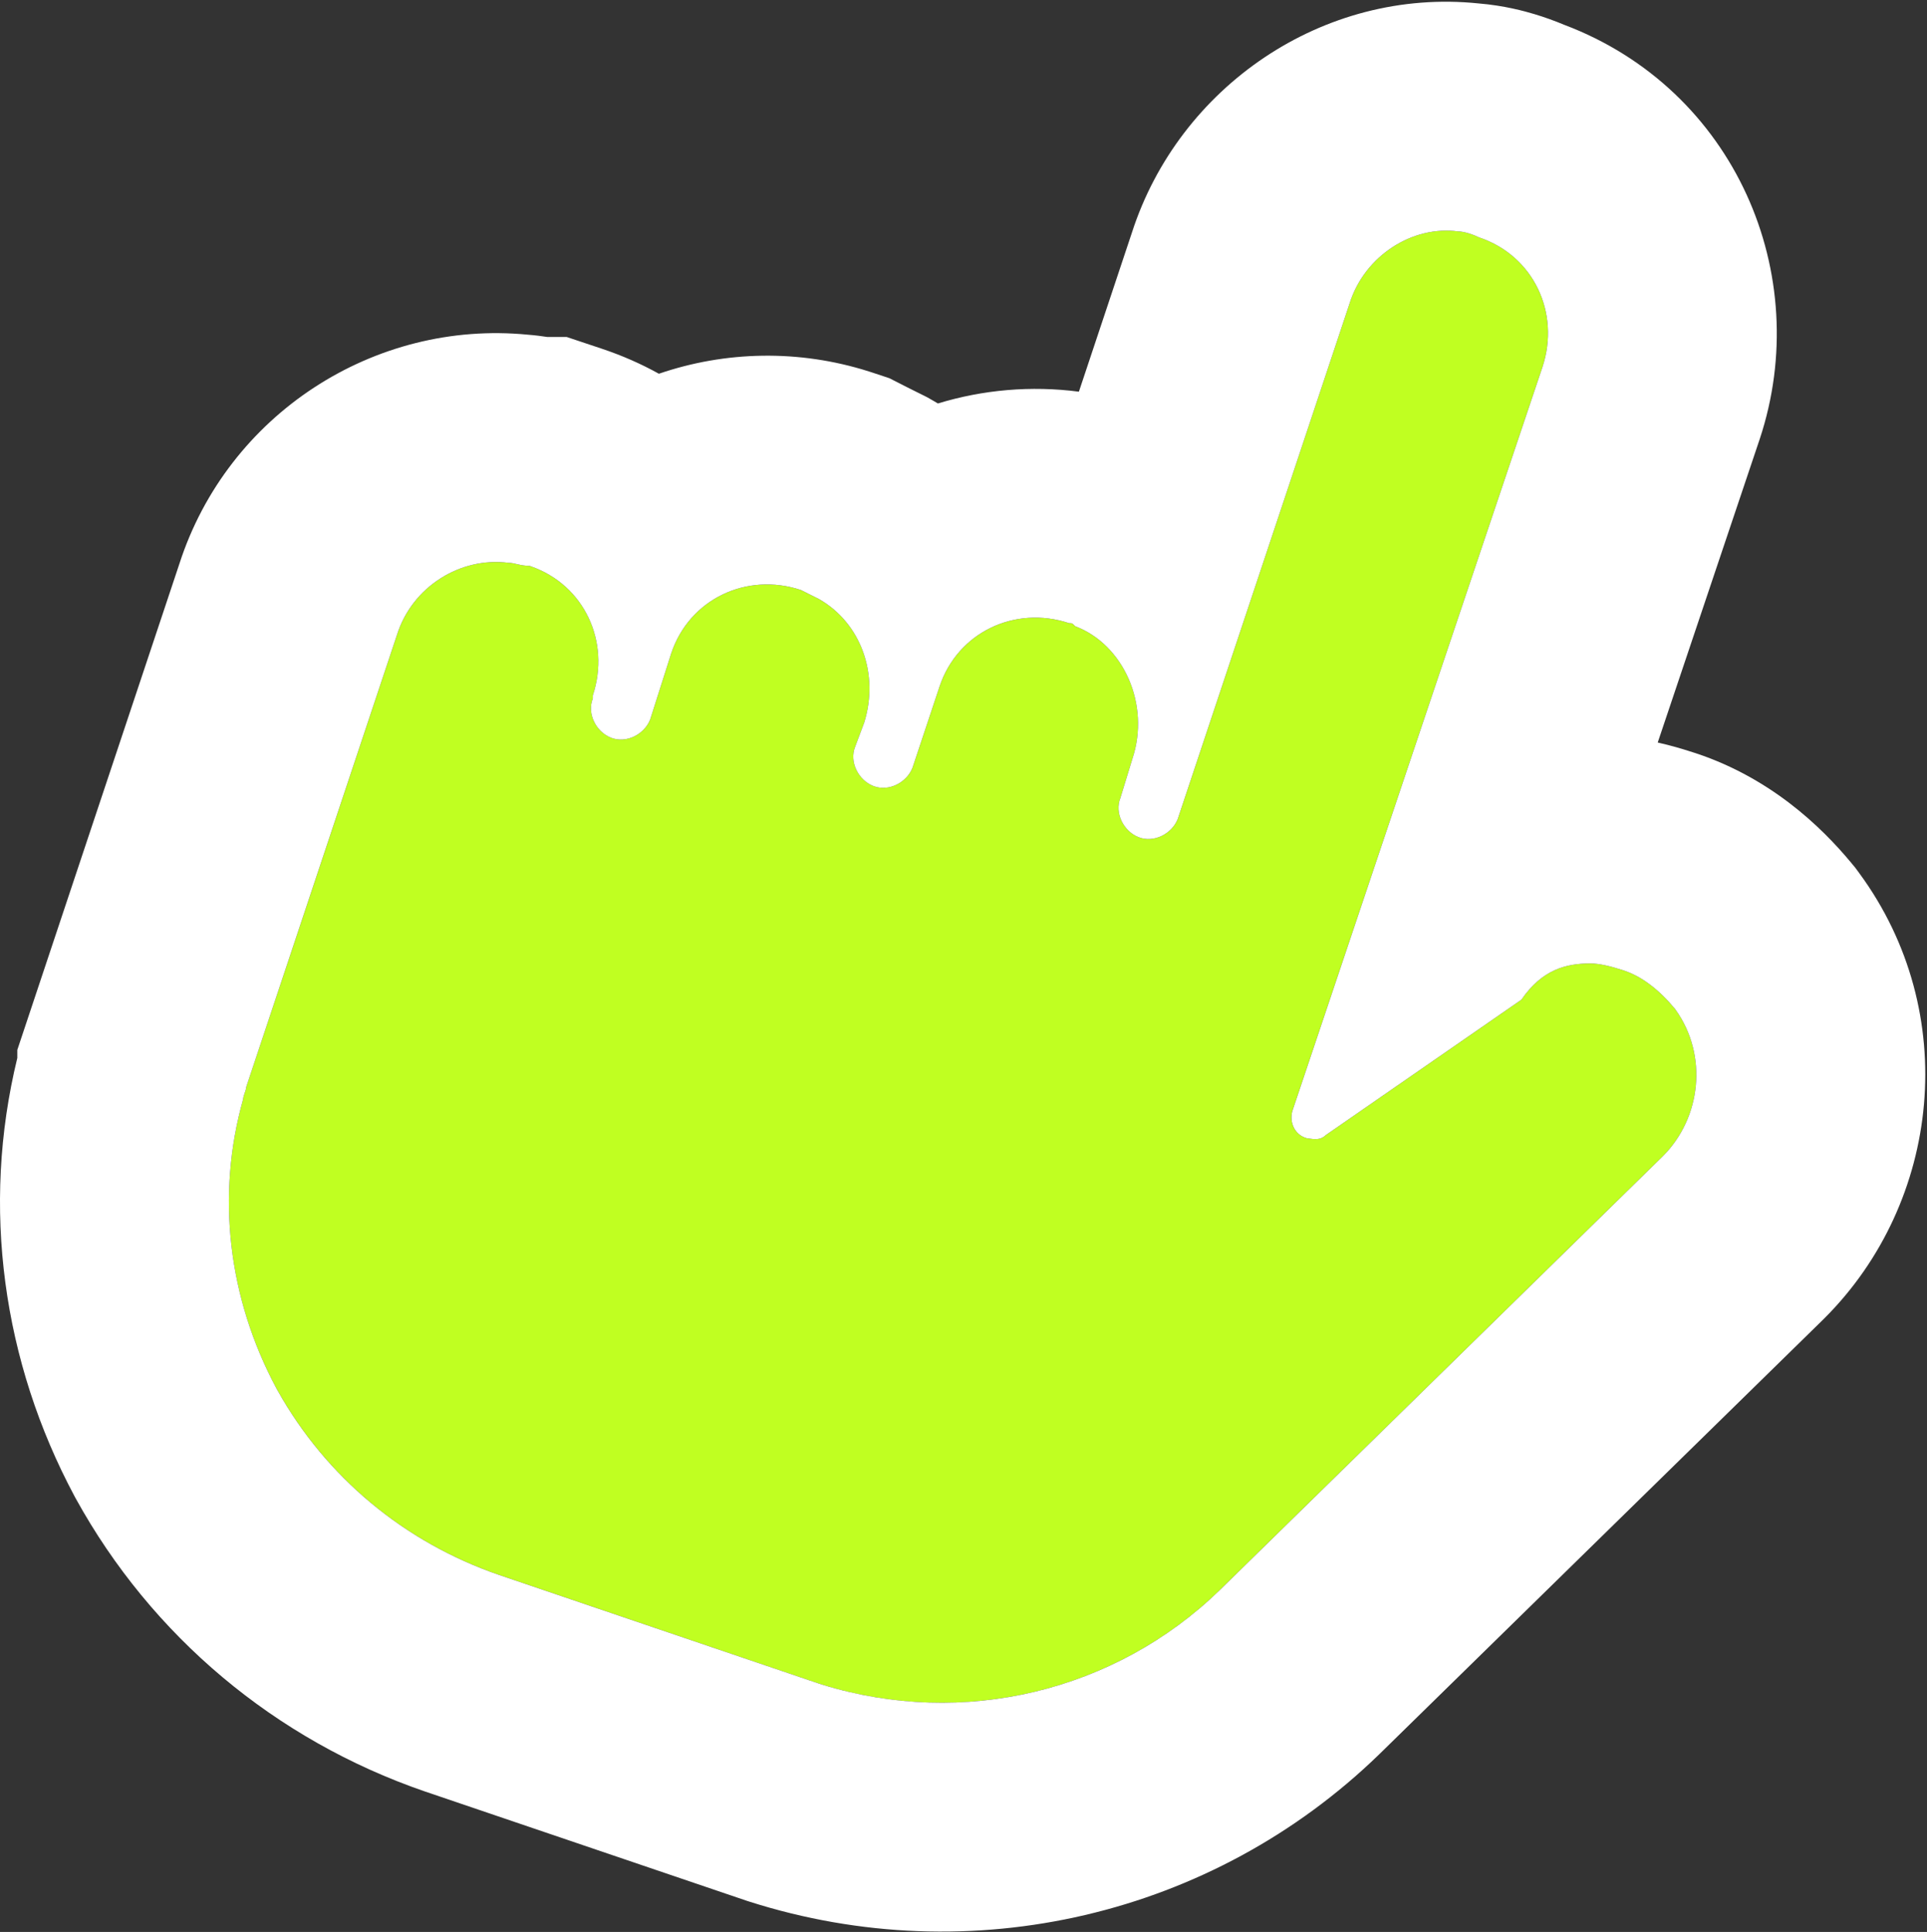
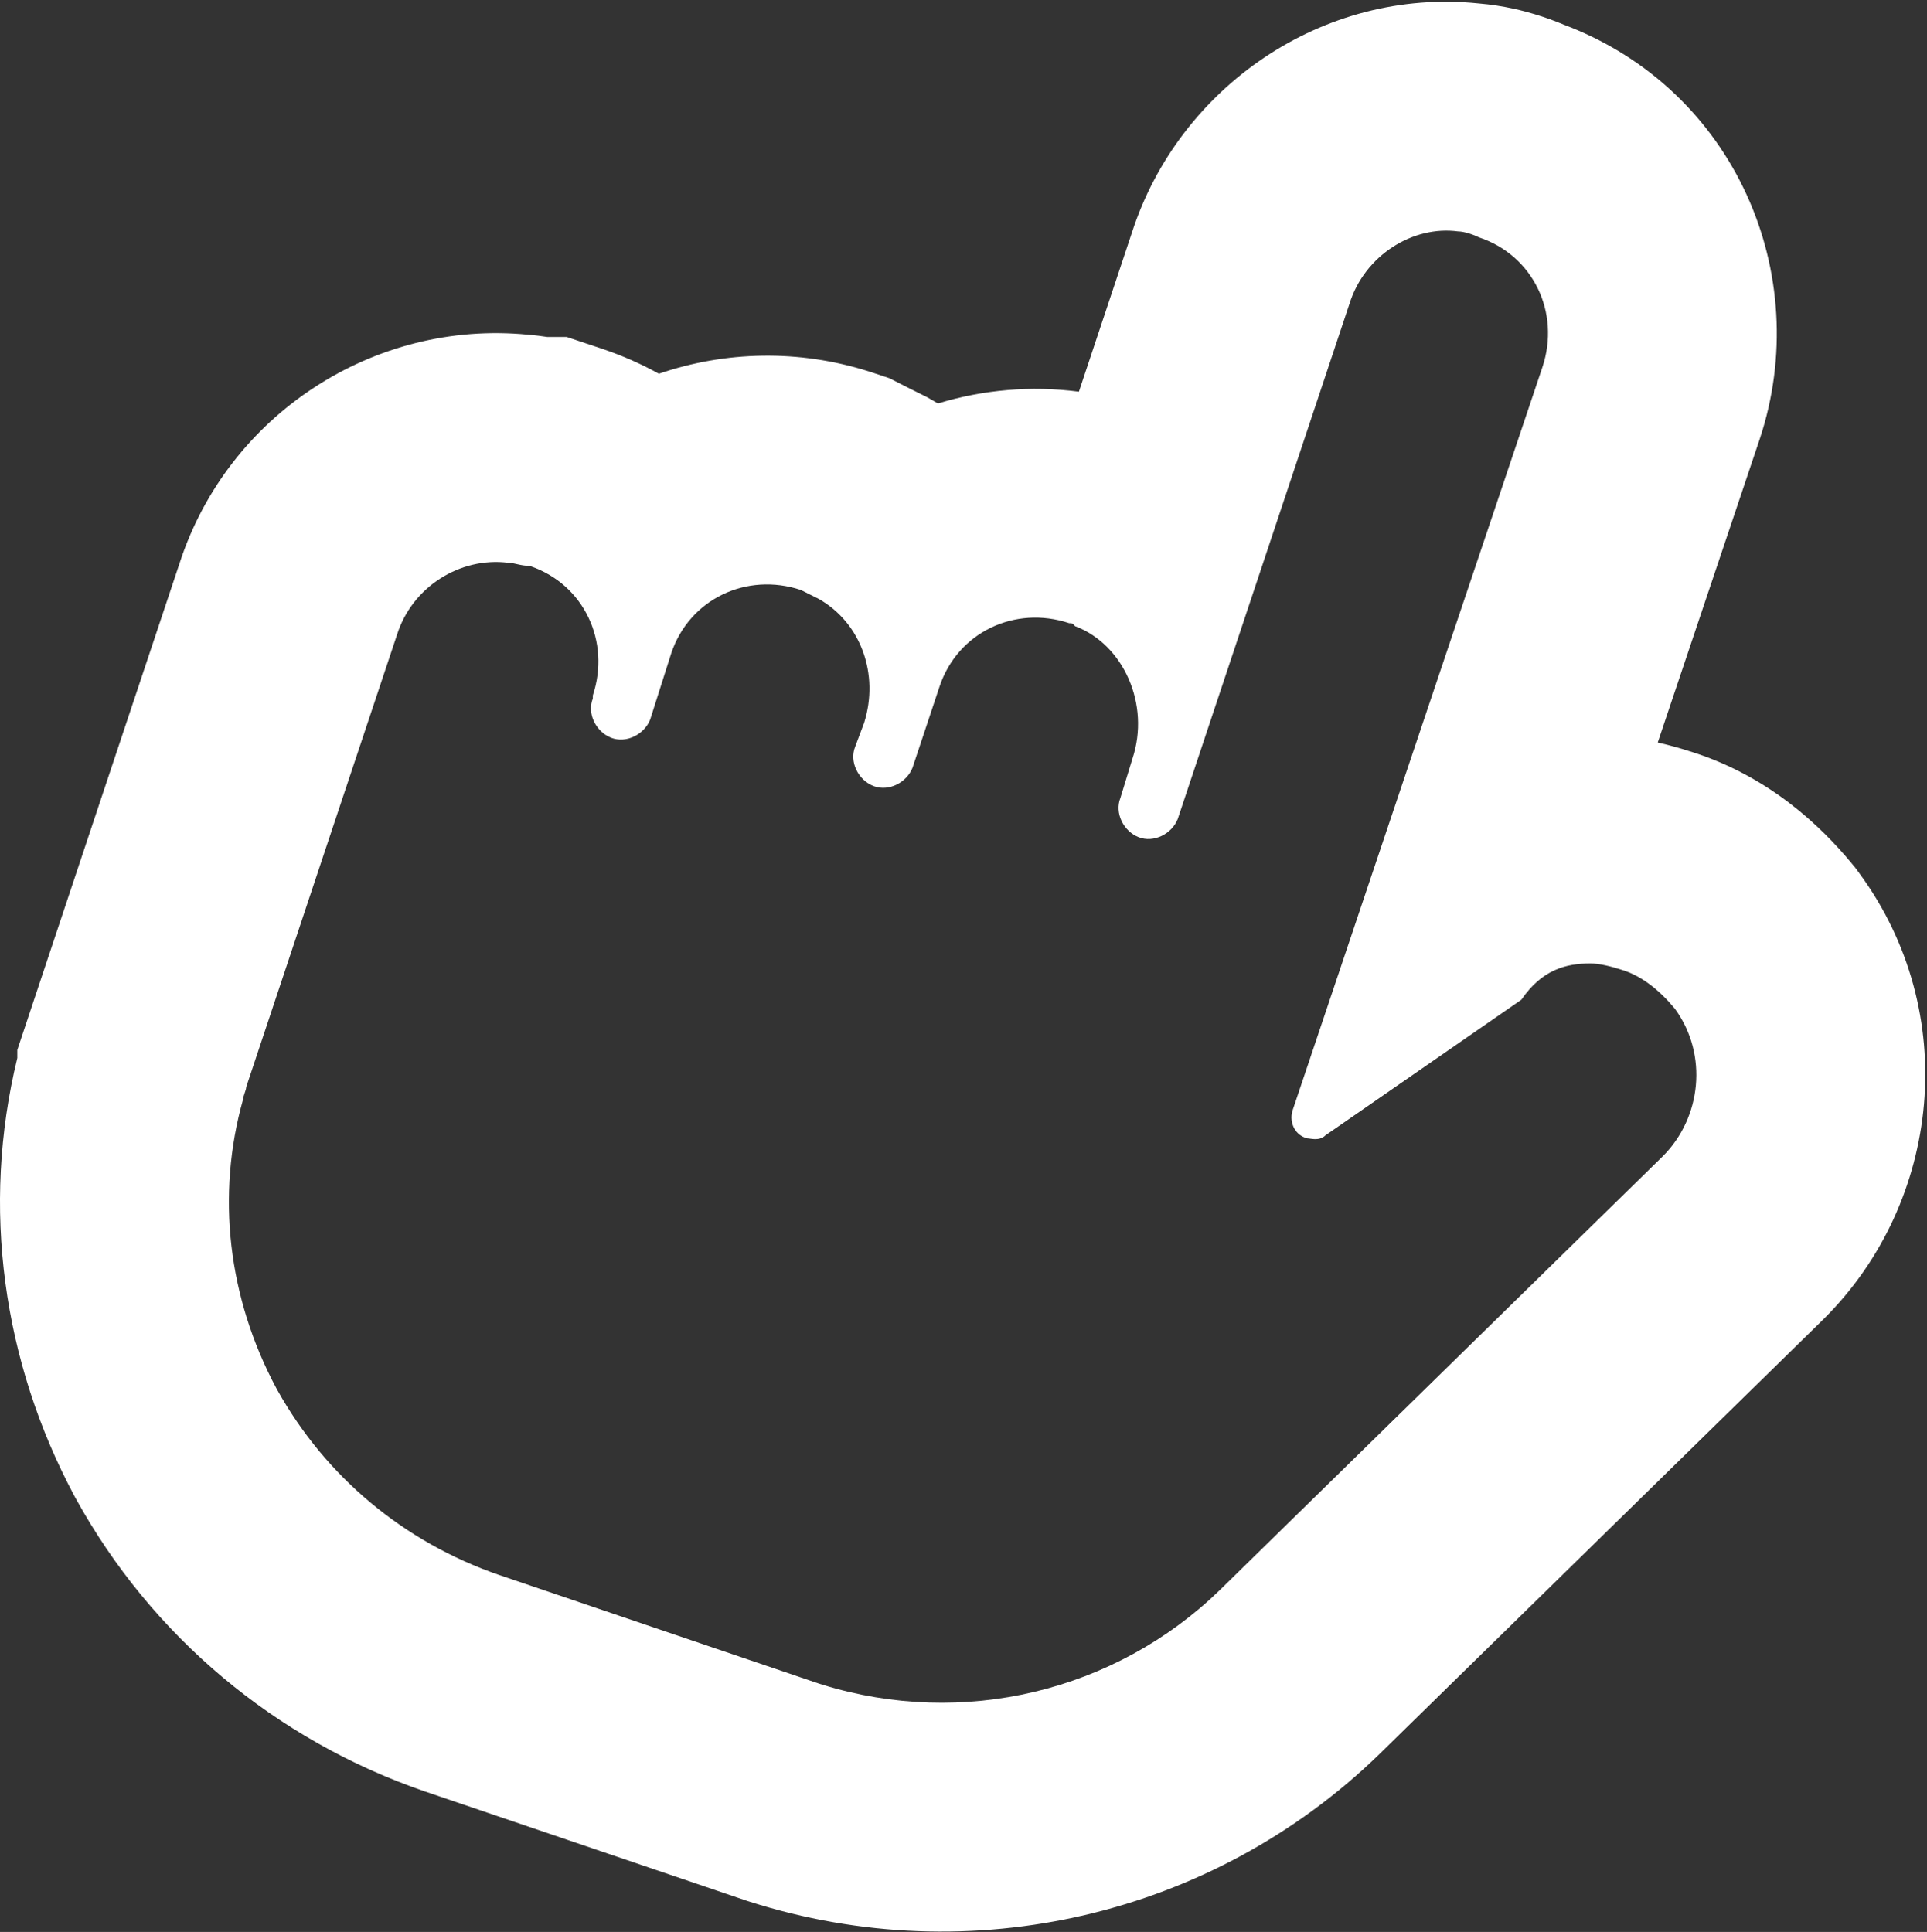
<svg xmlns="http://www.w3.org/2000/svg" width="1086" height="1089" viewBox="0 0 1086 1089" fill="none">
  <rect x="0" y="0" width="1086" height="1089" fill="#333333" stroke="none" />
-   <path d="M137.032 619.526C137.032 617.801 138.757 614.417 138.757 612.758L223.687 357.969C232.18 330.764 259.385 313.778 286.521 317.23C289.905 317.23 293.289 318.955 298.398 318.955C328.987 329.173 344.247 361.42 334.096 392.008V393.733C330.712 402.226 335.821 412.445 344.314 415.829C352.807 419.212 363.026 414.103 366.409 405.61L378.286 368.255C388.504 337.667 420.751 322.406 451.34 332.557C454.724 334.282 458.108 335.941 461.558 337.666C485.311 351.268 495.53 380.131 487.037 407.336L481.928 420.938C478.544 429.431 483.653 439.65 492.146 443.033C500.639 446.417 510.857 441.308 514.241 432.815L529.502 386.967C539.72 356.378 571.967 341.118 602.555 351.269C604.28 351.269 604.28 351.269 605.939 352.994C633.144 363.212 648.404 397.185 638.185 427.705L631.417 449.8C628.034 458.293 633.143 468.512 641.635 471.896C650.128 475.28 660.347 470.171 663.731 461.678L760.537 171.184C769.03 143.979 796.235 126.993 821.714 130.444C825.098 130.444 830.207 132.17 833.591 133.828C864.179 144.047 879.44 176.293 869.289 206.882L728.292 626.418C726.566 633.186 730.017 640.02 736.785 641.679C738.51 641.679 743.552 643.404 747.003 639.954L857.411 563.517C869.089 546.465 882.692 543.081 896.294 543.081C901.403 543.081 908.171 544.806 913.28 546.465C925.157 549.849 935.375 558.342 943.868 568.561C962.58 594.04 959.129 629.737 937.1 651.765L687.424 896.329C627.973 954.054 541.317 974.491 461.493 949.012L281.408 887.836C227.066 869.124 182.876 831.768 155.739 782.536C128.534 731.645 121.705 673.87 137.032 619.526Z" fill="#C0FF21" />
  <path d="M833.305 1.932C745.621 -7.127 664.388 49.053 637.93 131.072L608.033 220.788C581.066 217.276 553.964 219.676 528.581 227.43C527.615 226.854 526.643 226.283 525.662 225.722L522.503 223.913L519.249 222.285L513.889 219.618C512.508 218.932 511.359 218.359 509.928 217.63L501.233 213.197L491.97 210.123L489.741 209.398C450.217 196.821 408.706 197.861 371.335 210.67C361.348 205.132 350.647 200.402 339.271 196.601L319.375 189.955H308.476C305.456 189.481 301.728 188.996 297.442 188.661C210.957 180.204 128.308 233.494 101.099 317.797L16.377 571.965L138.757 612.758L223.687 357.969C232.18 330.764 259.385 313.778 286.521 317.23C289.905 317.23 293.289 318.955 298.398 318.955L299.113 319.198C329.224 329.677 344.167 361.659 334.096 392.008V393.733C330.712 402.226 335.821 412.445 344.314 415.829C352.807 419.212 363.026 414.103 366.409 405.61L378.286 368.255C388.504 337.667 420.751 322.406 451.34 332.557C454.724 334.282 458.108 335.941 461.558 337.666C485.311 351.268 495.53 380.131 487.037 407.336L481.928 420.938C478.544 429.431 483.653 439.65 492.146 443.033L492.545 443.185C500.957 446.256 510.91 441.175 514.241 432.815L529.502 386.967C539.72 356.378 571.967 341.118 602.555 351.269C604.28 351.269 604.28 351.269 605.939 352.994C633.144 363.212 648.404 397.185 638.185 427.705L631.417 449.8C628.034 458.293 633.143 468.512 641.635 471.896C650.128 475.28 660.347 470.171 663.731 461.678L760.537 171.184C769.03 143.979 796.235 126.993 821.714 130.444C825.098 130.444 830.207 132.17 833.591 133.828C864.179 144.047 879.44 176.293 869.289 206.882L728.292 626.418C726.566 633.186 730.017 640.02 736.785 641.679C738.456 641.679 743.24 643.298 746.674 640.263L747.003 639.954L857.411 563.517C869.089 546.465 882.692 543.081 896.294 543.081C901.403 543.081 908.171 544.806 913.28 546.465C925.157 549.849 935.375 558.342 943.868 568.561L944.303 569.16C962.525 594.597 958.957 629.91 937.1 651.765L687.424 896.329C628.437 953.602 542.67 974.17 463.366 949.601L461.493 949.012L281.408 887.836C227.491 869.27 183.567 832.351 156.378 783.688L155.739 782.536C128.534 731.645 121.705 673.87 137.032 619.526C137.032 617.855 138.65 614.627 138.751 612.919L138.757 612.758L16.377 571.965L9.757 591.824V596.372C-10.755 680.458 1.584 767.795 41.973 843.35L42.364 844.082L42.764 844.807C85.408 922.173 154.958 980.728 239.409 1009.81L239.662 1009.89L421.13 1071.54L422.267 1071.9C547.221 1111.79 683.544 1079.9 777.288 988.879L777.692 988.484L1027.37 743.92L1027.84 743.455L1028.31 742.984C1093.82 677.481 1105.56 570.798 1047.84 492.203L1045.55 489.082L1043.08 486.105C1026.7 466.398 996.955 437.077 951.584 423.276C947.916 422.105 941.88 420.271 934.244 418.548L991.646 247.745L991.723 247.512C1022.51 154.733 977.785 50.321 881.553 13.996C876.107 11.713 870.48 9.687 864.809 7.981C859.197 6.293 847.847 3.137 833.305 1.932ZM320.26 192.268C320.257 192.267 320.232 192.261 320.173 192.248C320.142 192.241 320.116 192.234 320.091 192.228C320.184 192.25 320.241 192.263 320.26 192.268Z" fill="white" />
</svg>